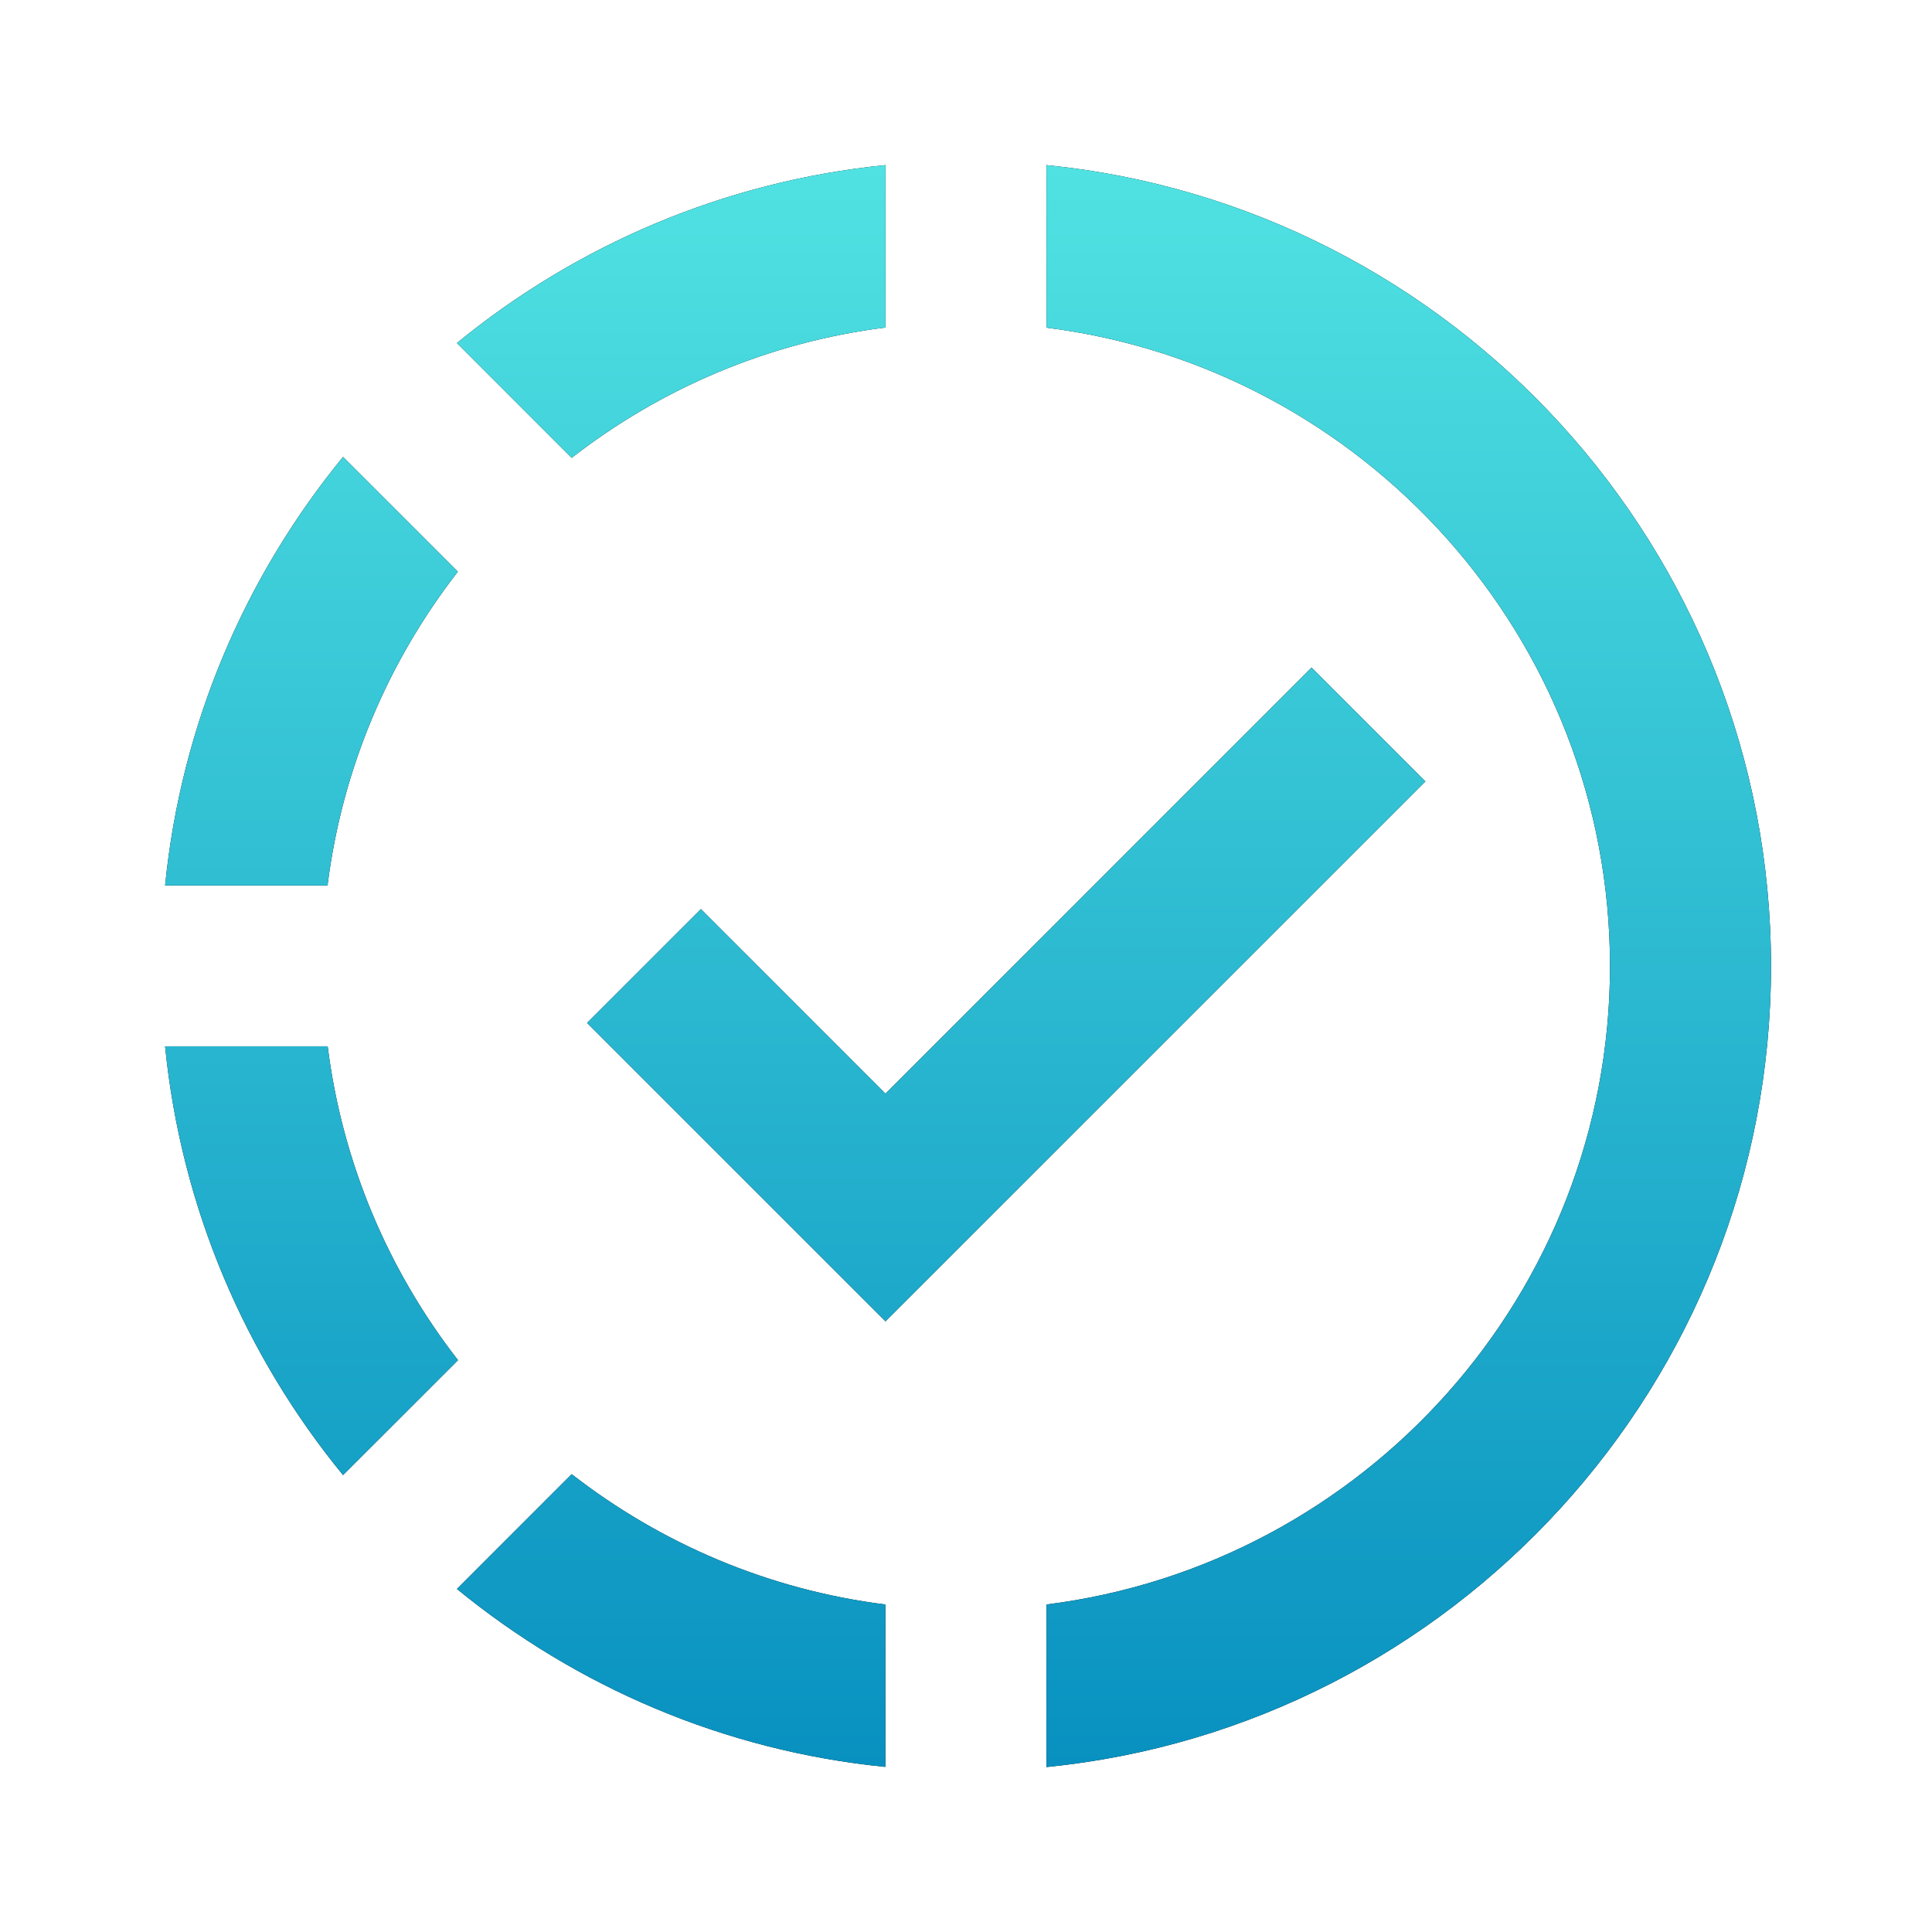
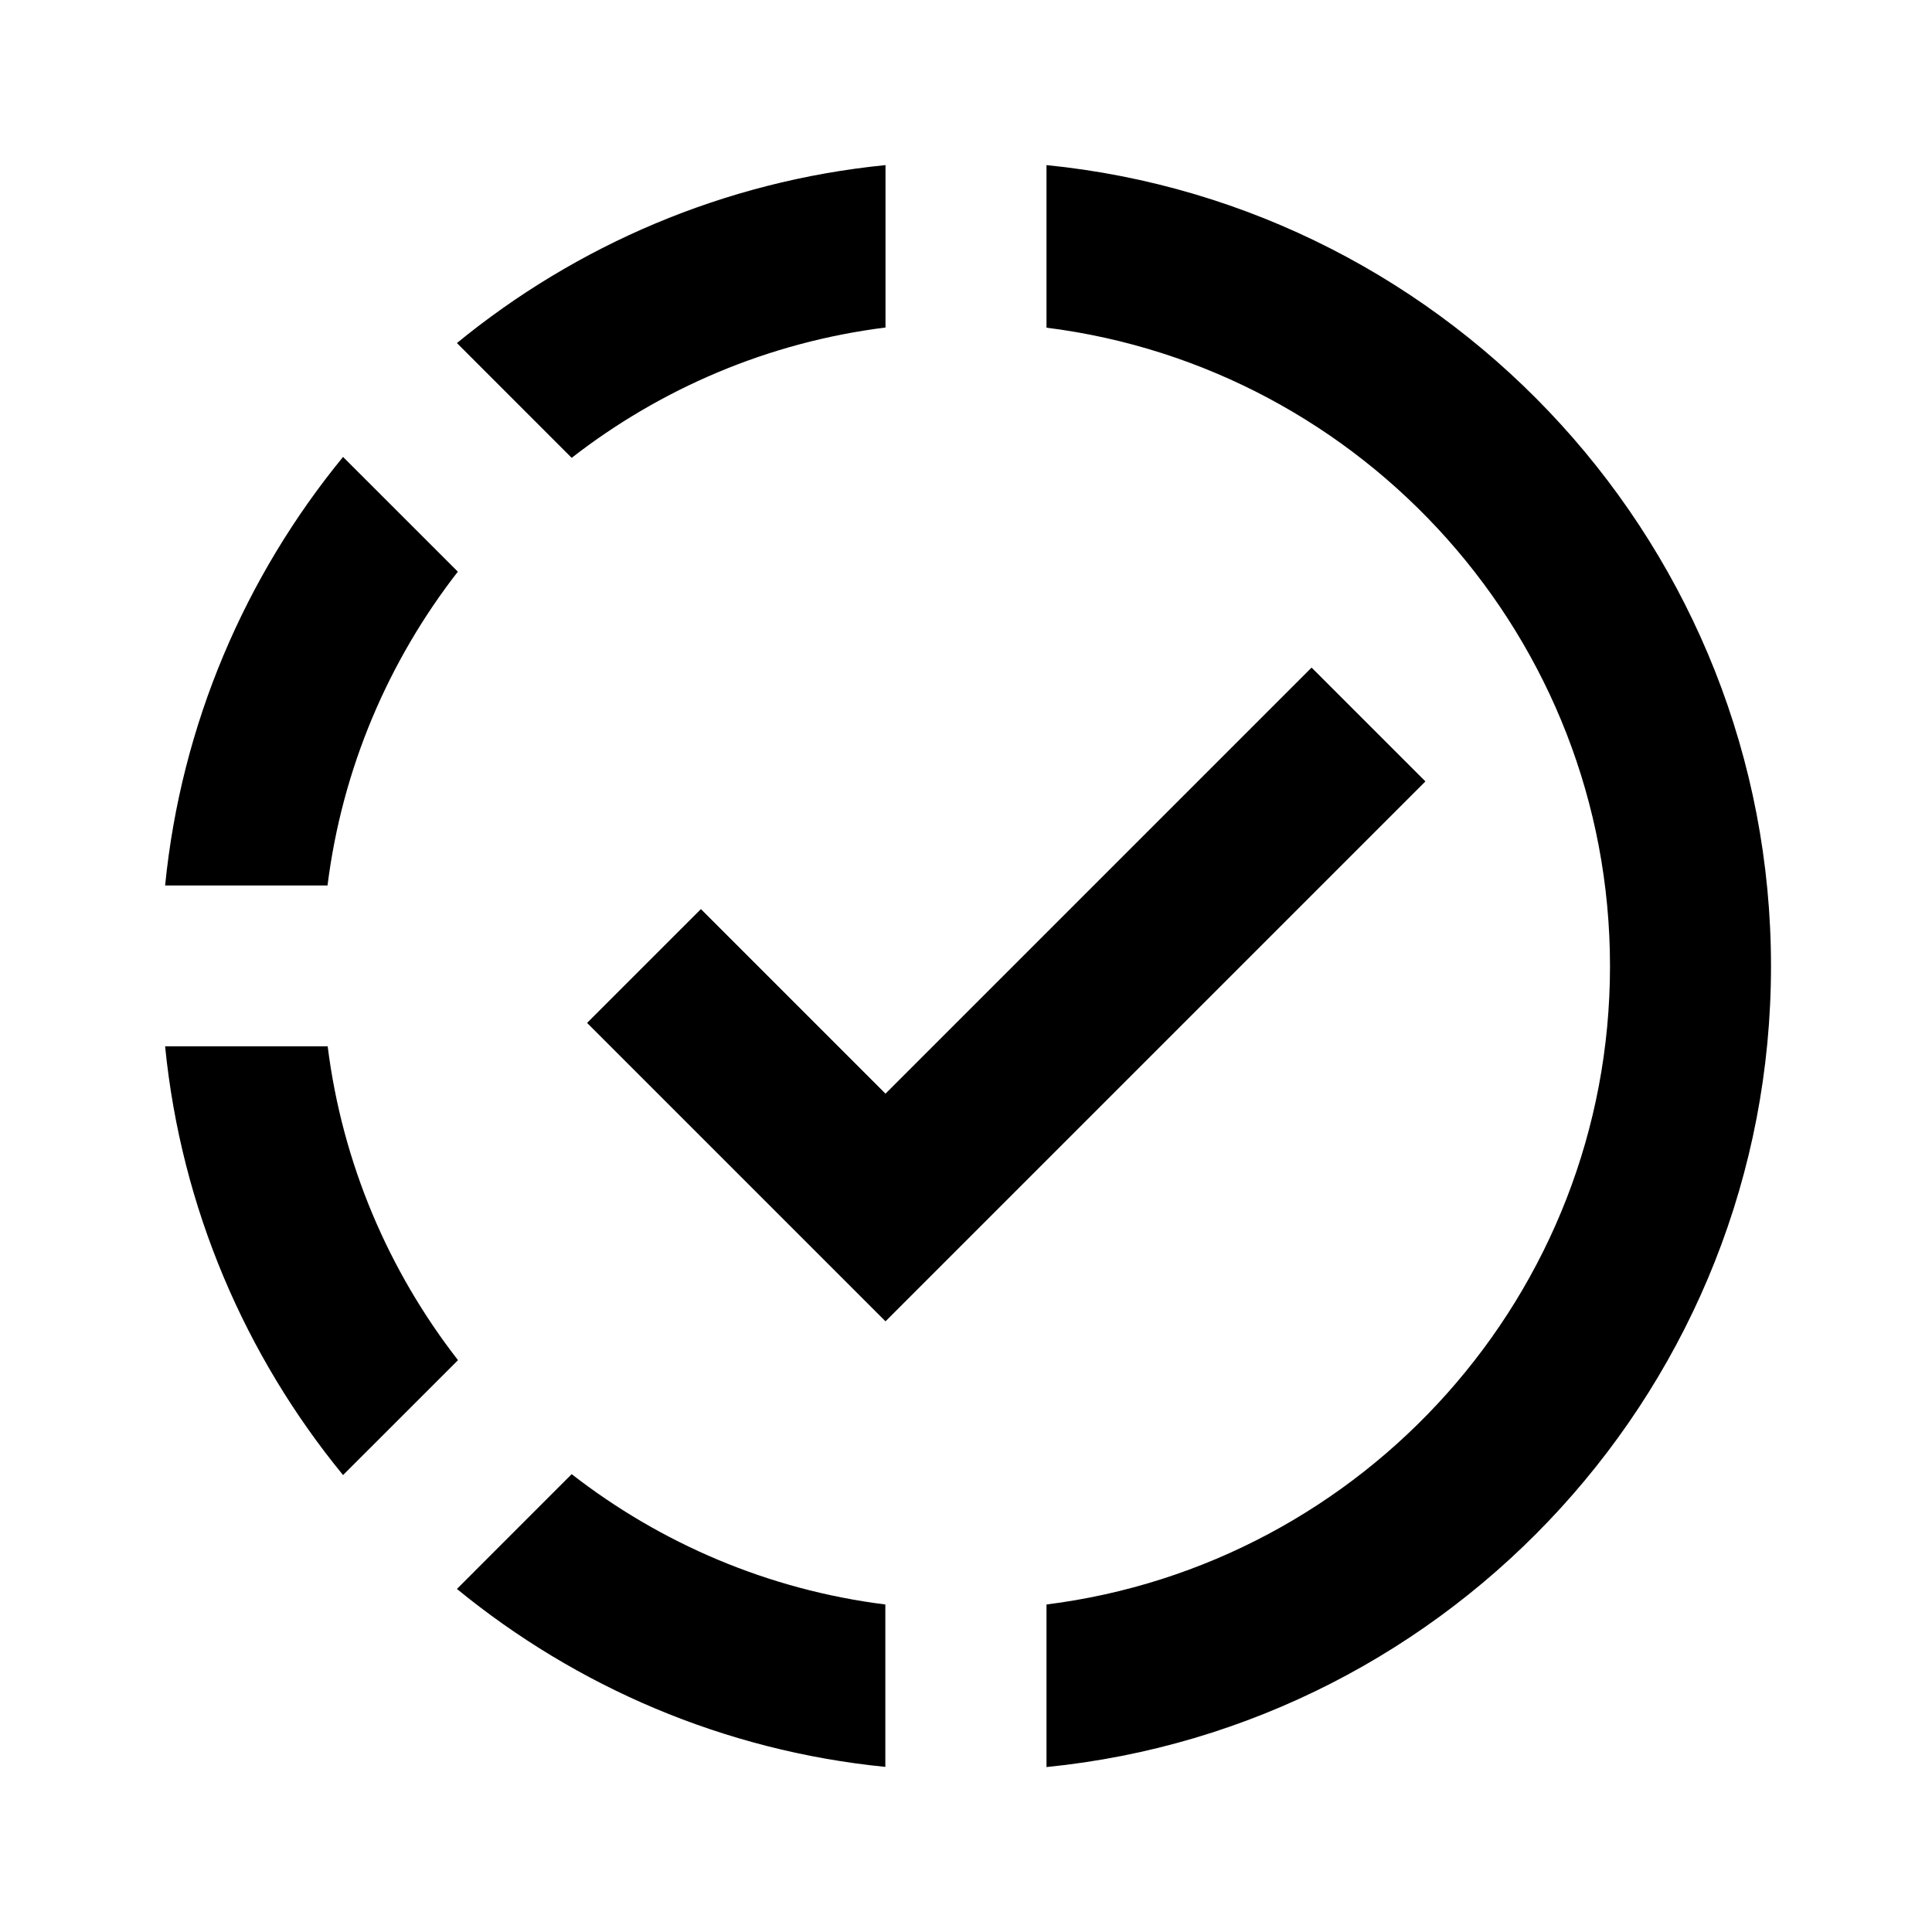
<svg xmlns="http://www.w3.org/2000/svg" width="48" height="48" viewBox="0 0 48 48" fill="none">
  <path d="M22 4.102C17.984 4.502 14.316 6.097 11.352 8.523L14.203 11.375C16.415 9.655 19.084 8.503 22 8.137V4.102ZM26 4.102V8.141C33.88 9.131 40 15.86 40 24.004C40 32.148 33.88 38.873 26 39.863V43.902C36.092 42.894 44 34.356 44 24.004C44 13.652 36.092 5.108 26 4.102ZM8.523 11.352C6.095 14.316 4.502 17.984 4.102 22H8.137C8.503 19.084 9.655 16.415 11.375 14.203L8.523 11.352ZM32.586 16.586L22 27.172L17.414 22.586L14.586 25.414L22 32.828L35.414 19.414L32.586 16.586ZM4.102 25.996C4.502 30.014 6.095 33.684 8.523 36.648L11.379 33.793C9.659 31.581 8.507 28.912 8.141 25.996H4.102ZM14.203 36.625L11.352 39.477C14.316 41.903 17.98 43.498 21.996 43.898V39.863C19.082 39.497 16.414 38.344 14.203 36.625Z" fill="black" />
-   <path d="M22 4.102C17.984 4.502 14.316 6.097 11.352 8.523L14.203 11.375C16.415 9.655 19.084 8.503 22 8.137V4.102ZM26 4.102V8.141C33.88 9.131 40 15.86 40 24.004C40 32.148 33.88 38.873 26 39.863V43.902C36.092 42.894 44 34.356 44 24.004C44 13.652 36.092 5.108 26 4.102ZM8.523 11.352C6.095 14.316 4.502 17.984 4.102 22H8.137C8.503 19.084 9.655 16.415 11.375 14.203L8.523 11.352ZM32.586 16.586L22 27.172L17.414 22.586L14.586 25.414L22 32.828L35.414 19.414L32.586 16.586ZM4.102 25.996C4.502 30.014 6.095 33.684 8.523 36.648L11.379 33.793C9.659 31.581 8.507 28.912 8.141 25.996H4.102ZM14.203 36.625L11.352 39.477C14.316 41.903 17.98 43.498 21.996 43.898V39.863C19.082 39.497 16.414 38.344 14.203 36.625Z" fill="url(#paint0_linear_2446_537)" />
  <defs>
    <linearGradient id="paint0_linear_2446_537" x1="24.051" y1="4.102" x2="24.051" y2="43.902" gradientUnits="userSpaceOnUse">
      <stop stop-color="#50E2E2" />
      <stop offset="1" stop-color="#0891C0" />
    </linearGradient>
  </defs>
</svg>